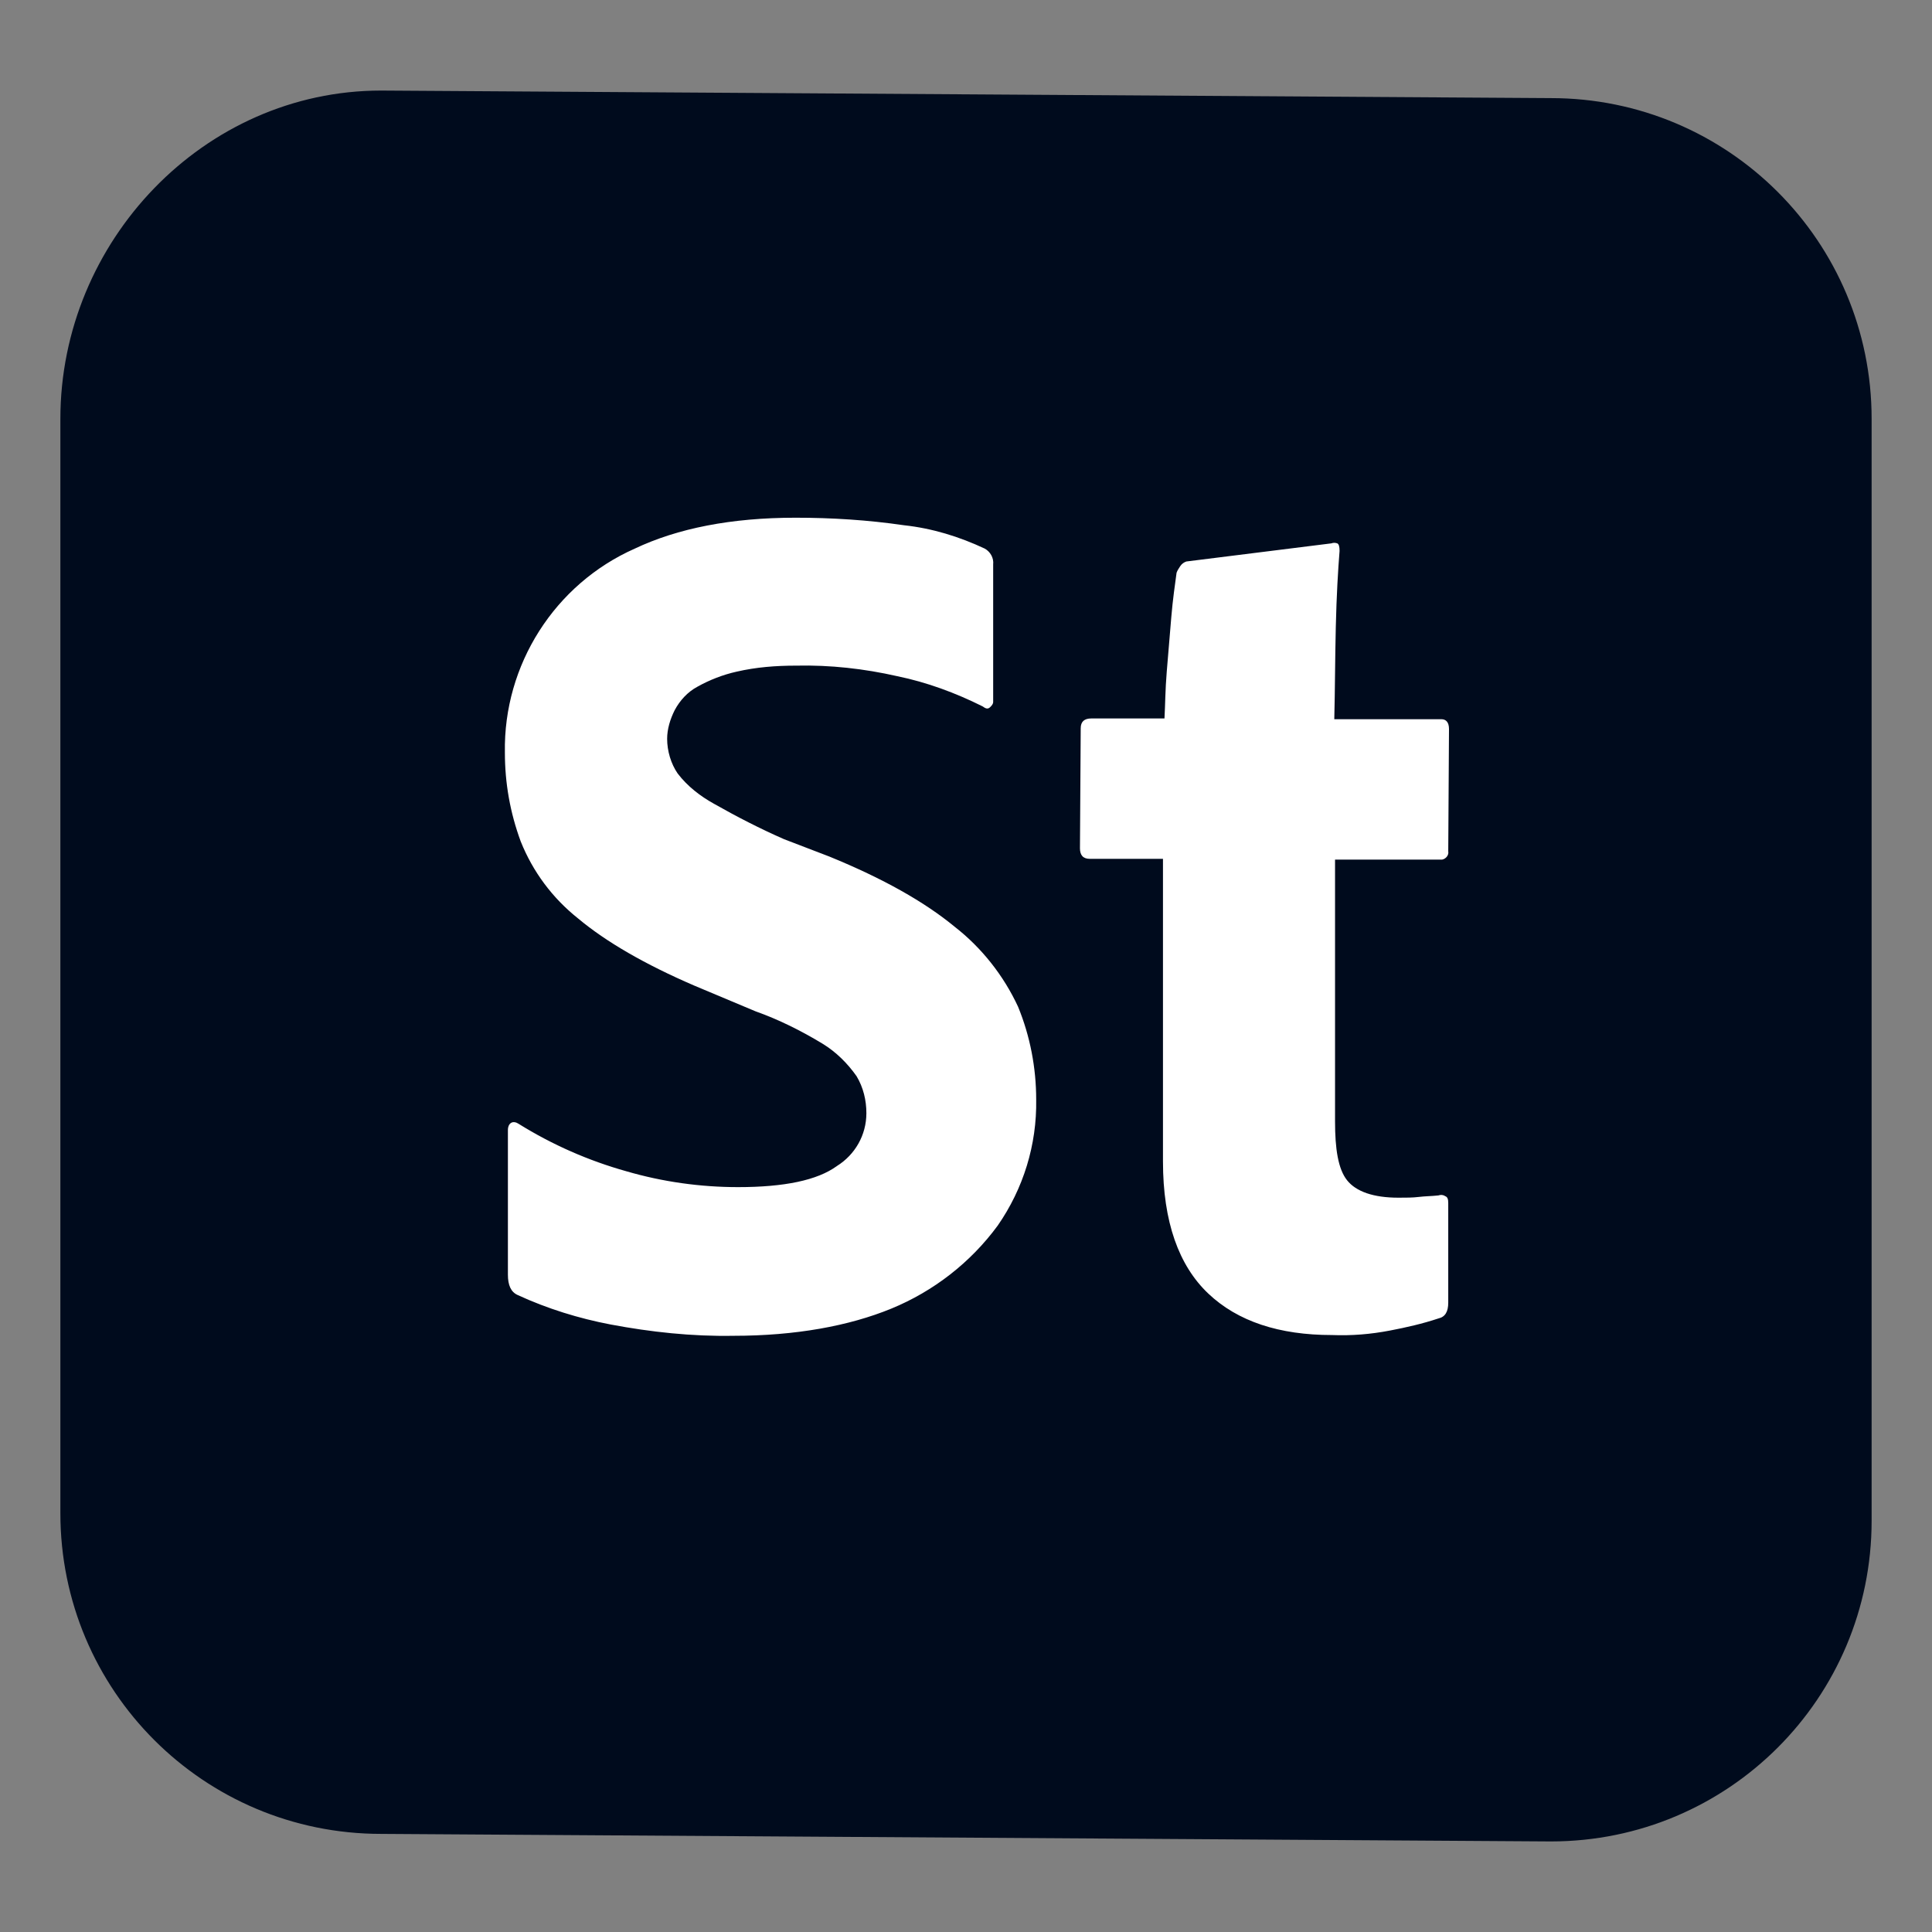
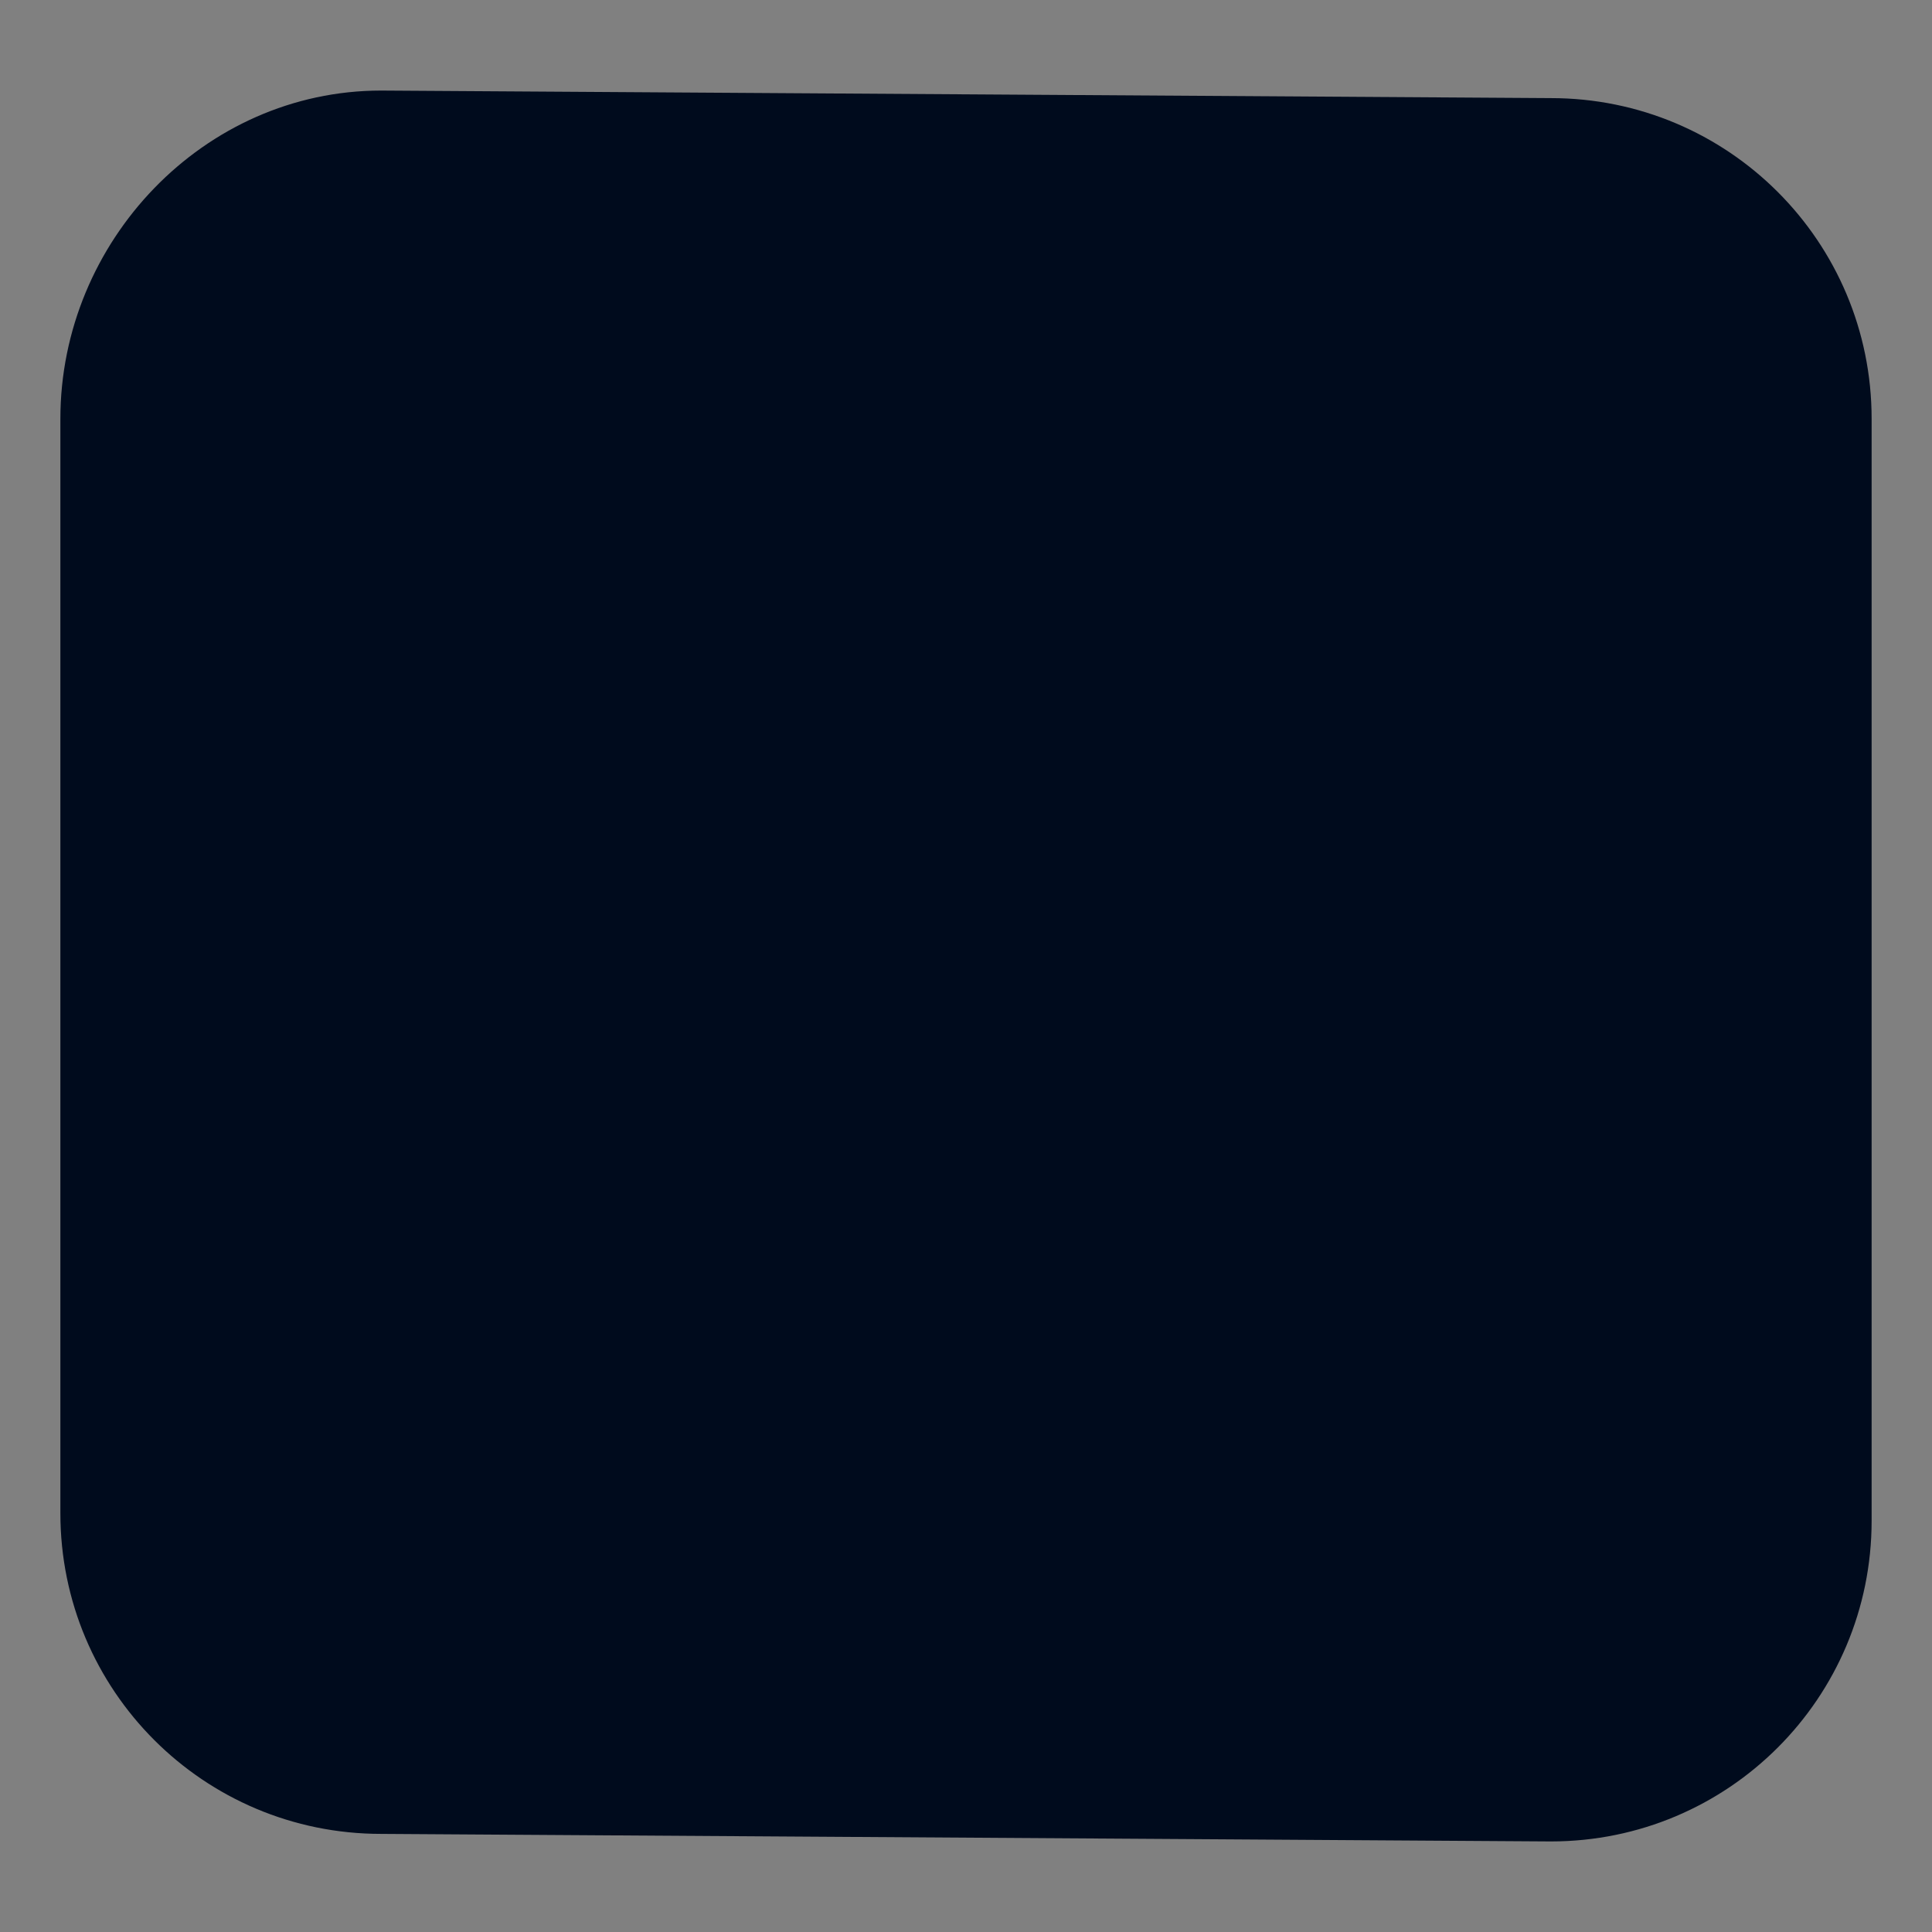
<svg xmlns="http://www.w3.org/2000/svg" viewBox="0 0 256 256" id="adobe-stock">
  <rect x="0" y="0" width="256" height="256" fill="#808080" stroke="none" />
  <path fill="#000b1d" d="M50.5,12l155,1C229,13,248,32,248,55.5v146c0,23.5-19,42.5-42.5,42.5l-155-1C27,243,8,224,8,200.5v-145   C8,32,27,12,50.5,12z" />
-   <path fill="#fff" d="M97.2 177c-5.5.1-11-.5-16.3-1.5-4.2-.8-8.4-2.1-12.3-3.9-.9-.4-1.3-1.3-1.3-2.7v-19.2c0-.3.1-.7.4-.9s.7-.1 1 .1c4.5 2.8 9.3 4.9 14.3 6.3 4.8 1.4 9.8 2.1 14.8 2.1 6.1 0 10.5-.9 13.1-2.8 2.4-1.5 3.9-4.1 3.9-7 0-1.7-.4-3.4-1.3-4.9-1.2-1.7-2.7-3.2-4.5-4.3-2.8-1.7-5.8-3.2-8.9-4.3l-8.1-3.4c-6.5-2.8-11.7-5.8-15.4-8.9-3.4-2.7-6-6.2-7.6-10.2-1.4-3.8-2.1-7.7-2.1-11.8-.2-11.6 6.6-22.3 17.2-27 5.7-2.7 12.8-4.1 21.3-4.1 4.8 0 9.6.3 14.4 1 3.7.4 7.3 1.5 10.7 3.1.7.4 1.2 1.2 1.1 2.1V93c0 .3-.2.5-.4.7-.3.3-.6.2-1-.1-3.6-1.8-7.4-3.2-11.3-4-4.4-1-8.9-1.5-13.4-1.4-2.7 0-5.3.2-7.9.8-1.8.4-3.6 1.1-5.2 2-1.3.7-2.3 1.8-3 3.1-.6 1.2-1 2.5-1 3.8 0 1.6.5 3.3 1.4 4.6 1.3 1.7 3 3 4.8 4 3 1.7 6.1 3.3 9.3 4.7l6 2.3c7.1 2.9 12.6 6 16.6 9.3 3.6 2.8 6.5 6.5 8.4 10.6 1.6 3.9 2.4 8.1 2.4 12.3.1 6-1.7 11.8-5.1 16.7-3.6 4.9-8.5 8.7-14.1 11C112.5 175.7 105.4 177 97.2 177zM191.9 159.4v13.2c0 1.2-.4 1.9-1.3 2.1-2.1.7-4.3 1.2-6.4 1.6-2.6.5-5.1.7-7.7.6-7 0-12.5-1.8-16.4-5.5s-6-9.5-6-17.5v-40.1h-9.7c-.9 0-1.3-.5-1.3-1.4l.1-15.9c0-.9.5-1.3 1.4-1.3h9.7c.1-1.8.1-3.8.3-6.2s.4-4.8.6-7.2.5-4.4.7-5.9c.1-.3.3-.6.5-.9s.5-.5.8-.6l19.2-2.4c.3-.1.5-.1.8 0 .2.1.3.4.3 1-.2 2.5-.4 5.8-.5 10.1-.1 4.2-.1 8.2-.2 12.2H191c.6 0 1 .4 1 1.3l-.1 16.2c.1.5-.3 1-.8 1.1h-14.2v34.7c0 3.6.4 6.3 1.6 7.8s3.5 2.3 6.8 2.3c1 0 1.9 0 2.7-.1s1.7-.1 2.6-.2c.3-.1.6-.1.9.1C191.8 158.6 191.9 158.9 191.9 159.4z" />
</svg>